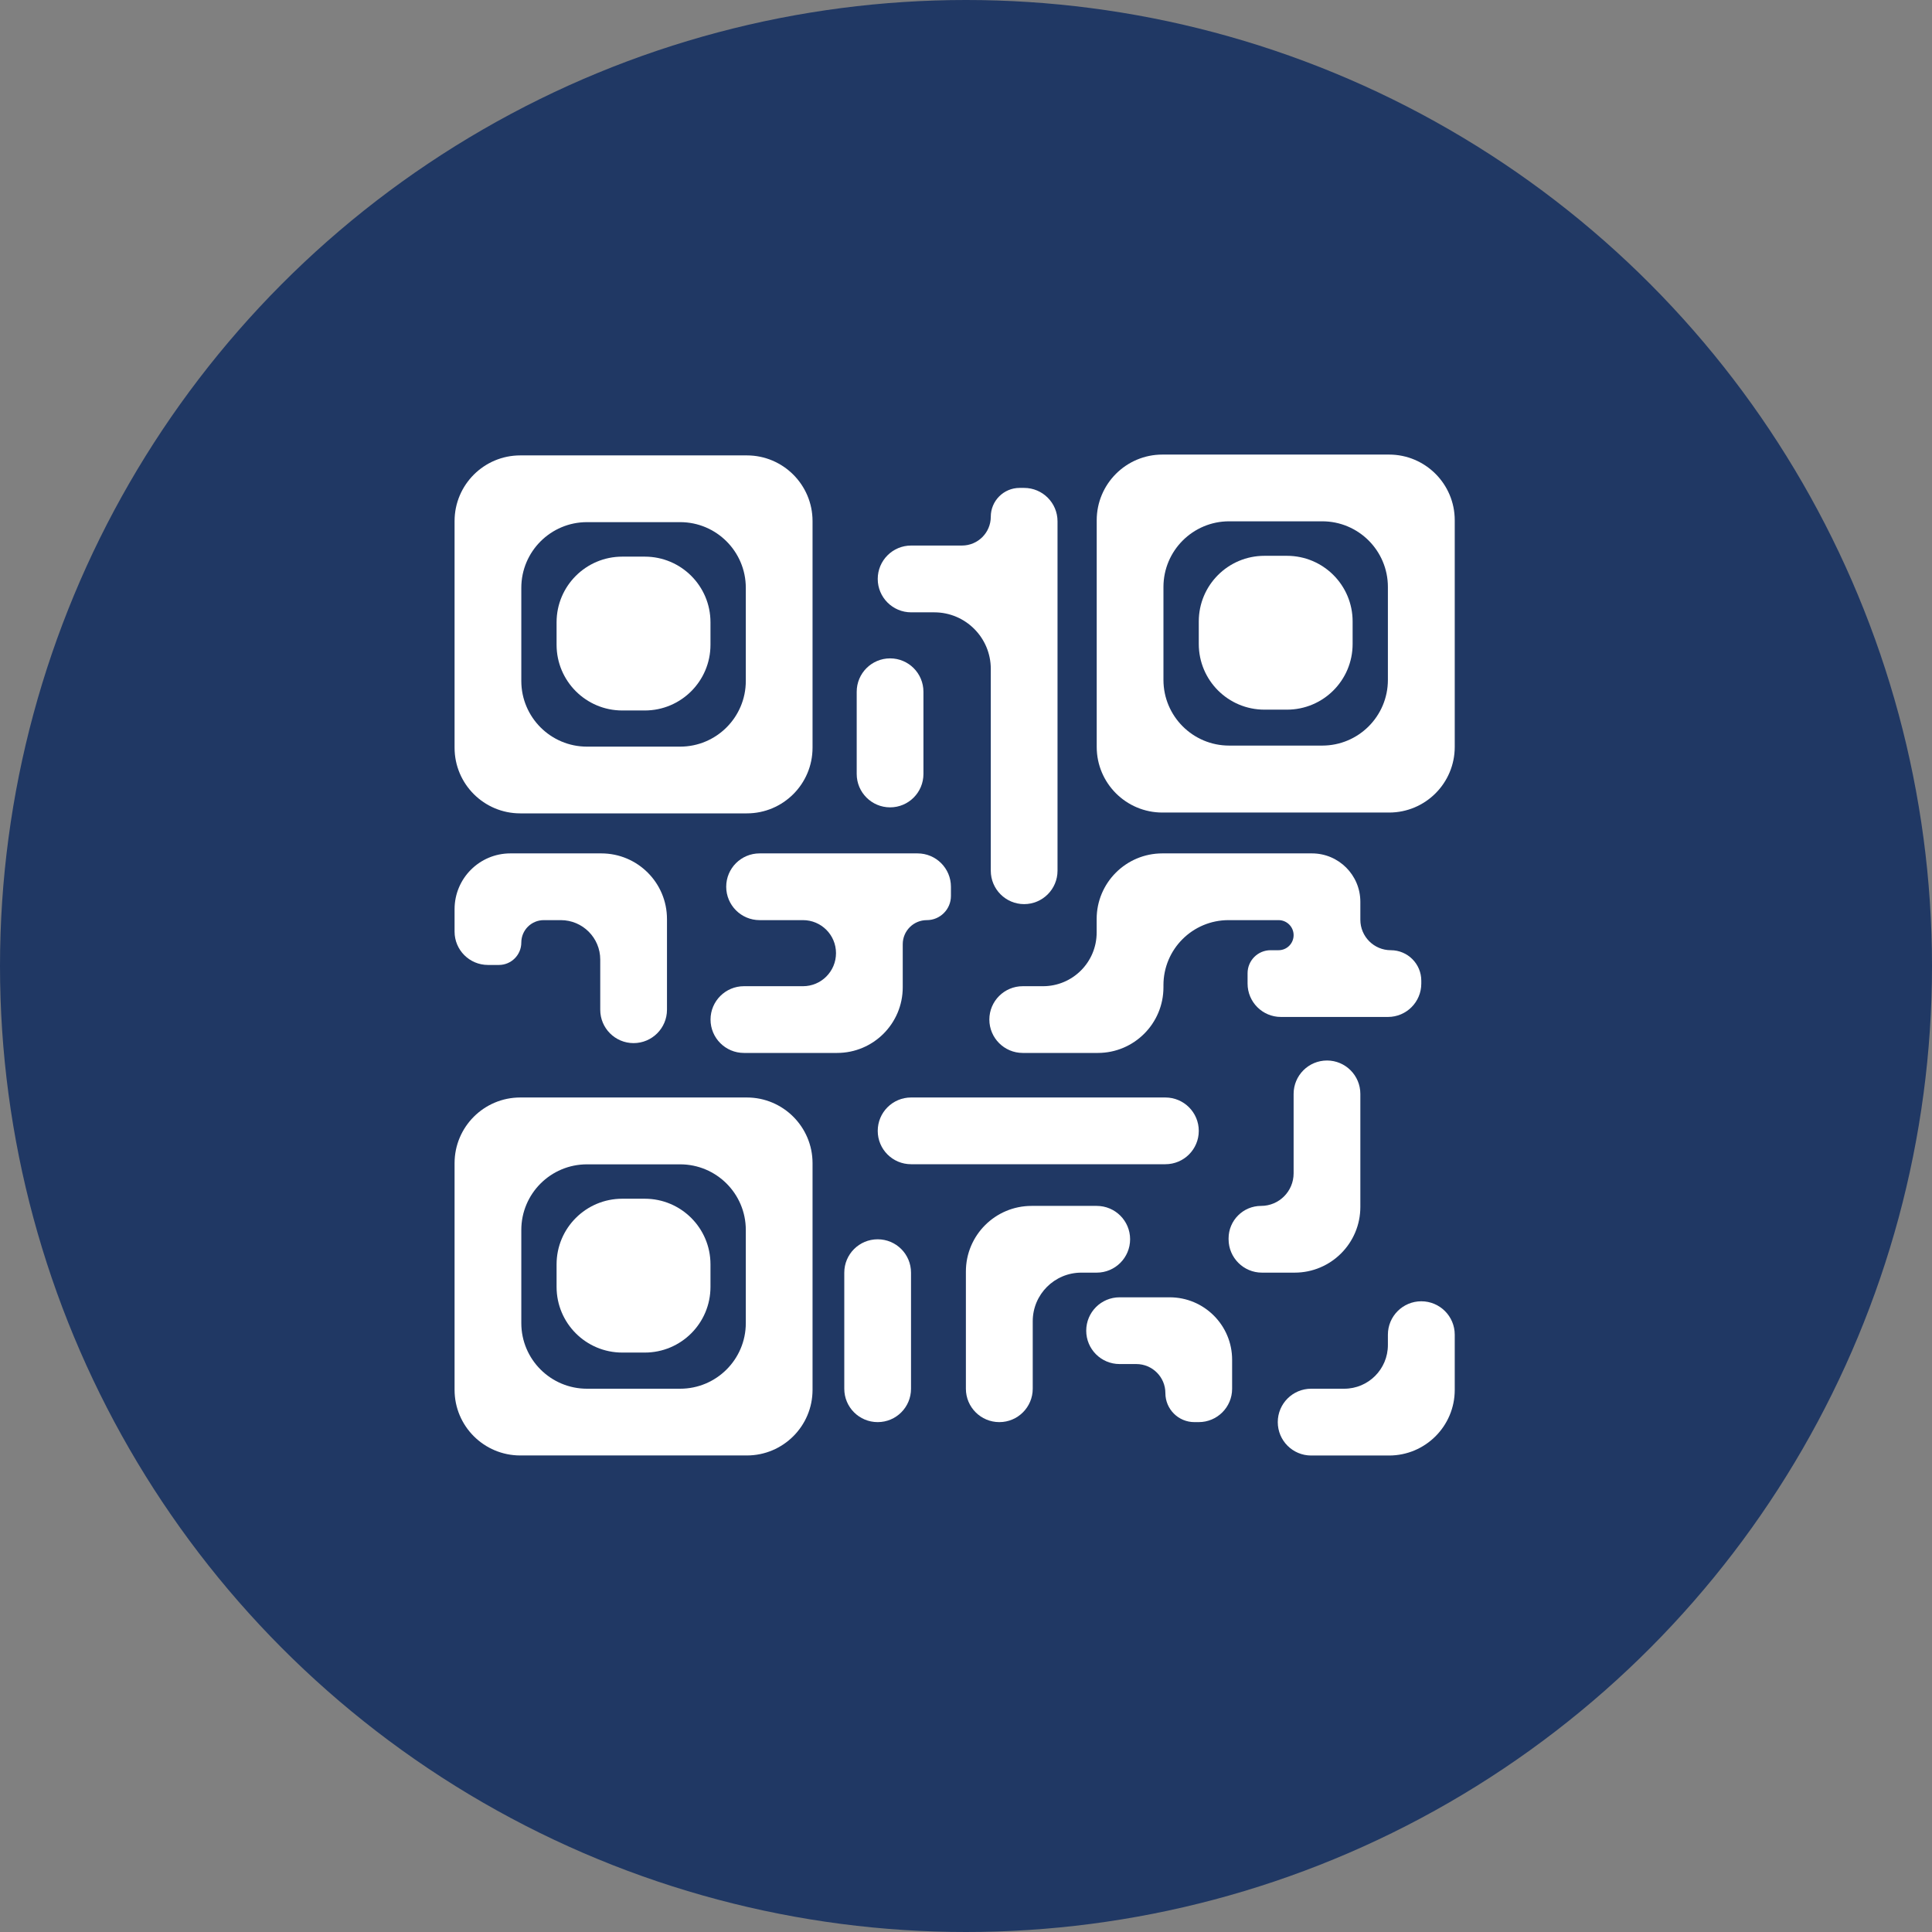
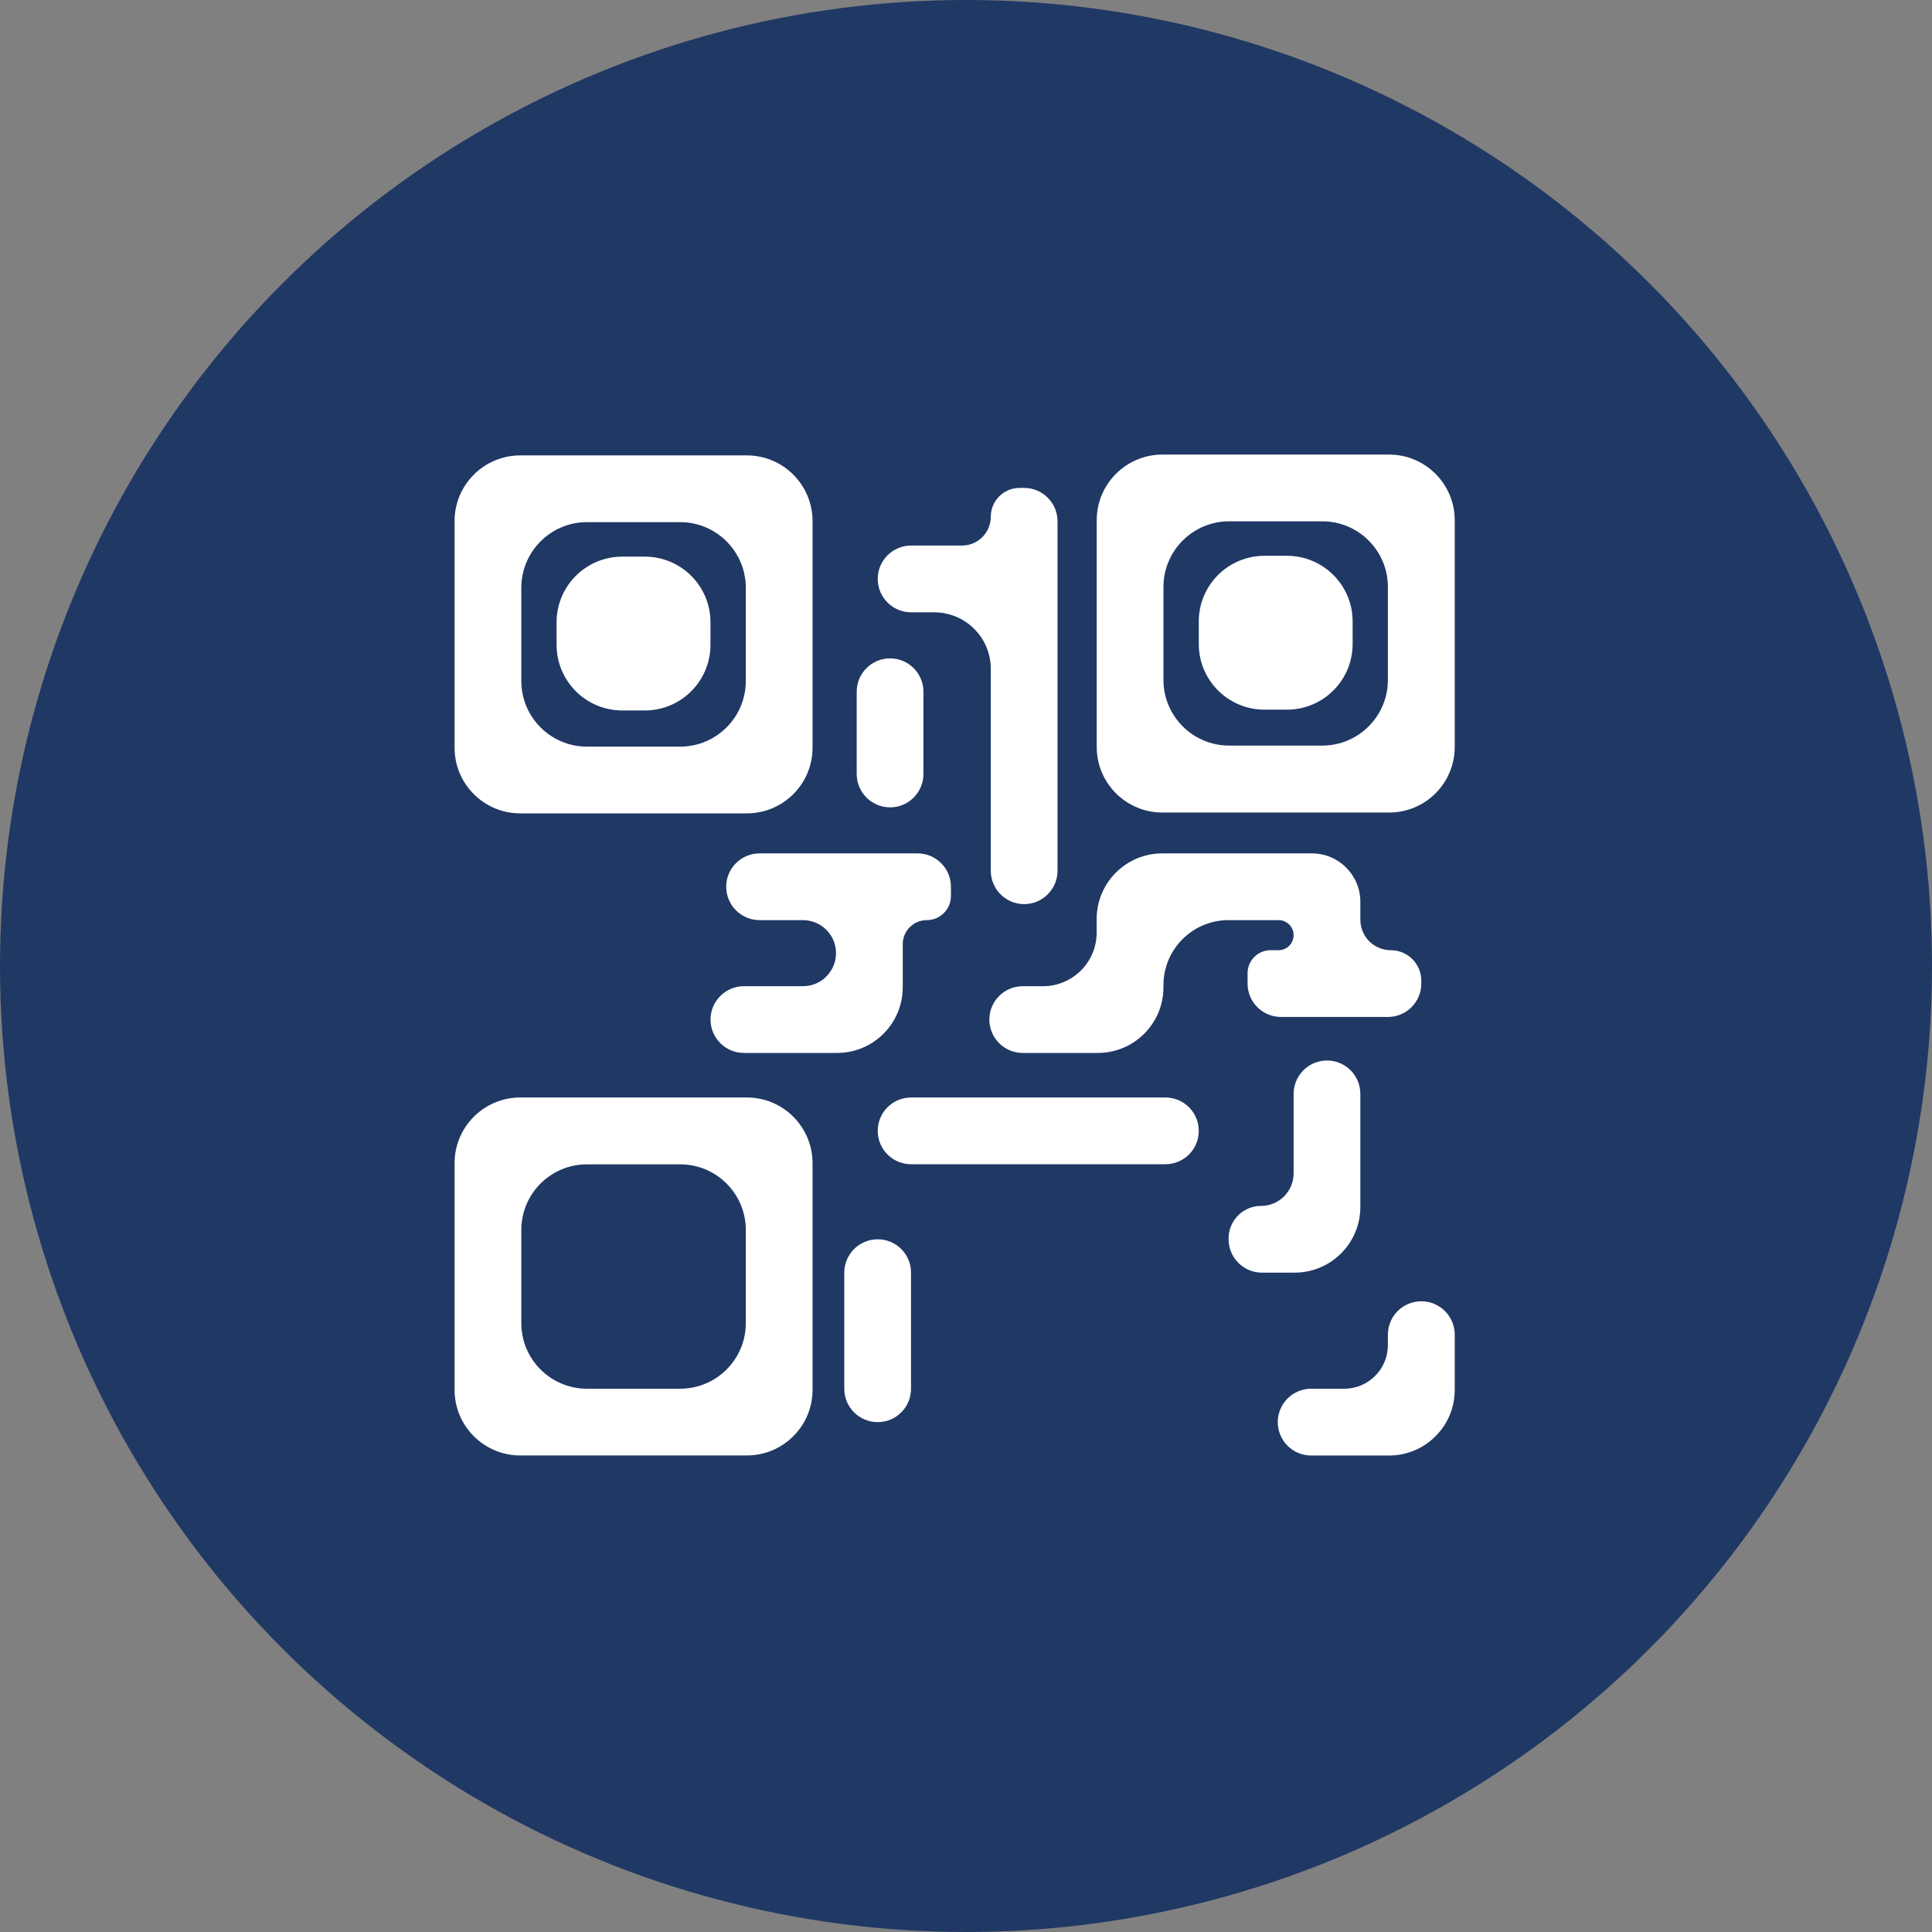
<svg xmlns="http://www.w3.org/2000/svg" width="35" height="35" viewBox="0 0 35 35" fill="none">
  <rect x="0" y="0" width="35" height="35" fill="#808080" stroke="none" />
  <circle cx="17.5" cy="17.5" r="17.5" fill="#203864" />
  <path d="M14.72 9.44C14.72 8.783 14.187 8.25 13.53 8.25H9.425C8.768 8.25 8.235 8.783 8.235 9.44V13.545C8.235 14.203 8.768 14.735 9.425 14.735H13.53C14.187 14.735 14.72 14.203 14.72 13.545V9.44ZM13.511 12.336C13.511 12.993 12.978 13.526 12.321 13.526H10.634C9.977 13.526 9.444 12.993 9.444 12.336V10.649C9.444 9.992 9.977 9.459 10.634 9.459H12.321C12.978 9.459 13.511 9.992 13.511 10.649V12.336Z" fill="white" />
  <path d="M11.681 10.084H11.273C10.616 10.084 10.083 10.616 10.083 11.273V11.681C10.083 12.338 10.616 12.871 11.273 12.871H11.681C12.338 12.871 12.871 12.338 12.871 11.681V11.273C12.871 10.616 12.338 10.084 11.681 10.084Z" fill="white" />
  <path d="M8.235 25.178C8.235 25.835 8.768 26.367 9.425 26.367H13.53C14.187 26.367 14.72 25.835 14.72 25.178V21.072C14.72 20.415 14.187 19.882 13.53 19.882H9.425C8.768 19.882 8.235 20.415 8.235 21.072V25.178ZM9.444 22.282C9.444 21.625 9.977 21.093 10.634 21.093H12.321C12.978 21.093 13.511 21.625 13.511 22.282V23.969C13.511 24.626 12.978 25.158 12.321 25.158H10.634C9.977 25.158 9.444 24.626 9.444 23.969V22.282Z" fill="white" />
-   <path d="M11.681 21.716H11.273C10.616 21.716 10.083 22.248 10.083 22.905V23.313C10.083 23.971 10.616 24.503 11.273 24.503H11.681C12.338 24.503 12.871 23.971 12.871 23.313V22.905C12.871 22.248 12.338 21.716 11.681 21.716Z" fill="white" />
  <path d="M26.354 9.425C26.354 8.768 25.821 8.235 25.164 8.235H21.058C20.401 8.235 19.868 8.768 19.868 9.425V13.531C19.868 14.188 20.401 14.72 21.058 14.72H25.165C25.822 14.72 26.354 14.188 26.354 13.53L26.354 9.425ZM25.143 12.317C25.143 12.974 24.611 13.507 23.953 13.507H22.267C21.61 13.507 21.077 12.974 21.077 12.317V10.634C21.077 9.977 21.61 9.444 22.267 9.444H23.953C24.611 9.444 25.143 9.977 25.143 10.634V12.317Z" fill="white" />
  <path d="M23.314 10.069H22.907C22.249 10.069 21.717 10.601 21.717 11.258V11.666C21.717 12.324 22.249 12.856 22.907 12.856H23.314C23.972 12.856 24.504 12.324 24.504 11.666V11.258C24.504 10.601 23.972 10.069 23.314 10.069Z" fill="white" />
  <path d="M21.112 19.882H16.505C16.171 19.882 15.901 20.153 15.901 20.487C15.901 20.821 16.171 21.091 16.505 21.091H21.112C21.446 21.091 21.717 20.821 21.717 20.487C21.717 20.153 21.446 19.882 21.112 19.882Z" fill="white" />
  <path d="M17.949 9.361C17.949 9.65 17.715 9.883 17.427 9.883H16.506C16.172 9.883 15.901 10.154 15.901 10.488V10.488C15.901 10.822 16.172 11.093 16.506 11.093H16.925C17.491 11.093 17.949 11.552 17.949 12.117V15.774C17.949 16.108 18.22 16.379 18.553 16.379V16.379C18.887 16.379 19.158 16.108 19.158 15.774V9.444C19.158 9.11 18.887 8.839 18.553 8.839H18.471C18.183 8.839 17.949 9.073 17.949 9.361V9.361Z" fill="white" />
  <path d="M16.354 17.105C16.354 16.864 16.549 16.669 16.79 16.669V16.669C17.031 16.669 17.227 16.473 17.227 16.232V16.064C17.227 15.73 16.956 15.46 16.622 15.46H13.761C13.427 15.46 13.156 15.73 13.156 16.064V16.064C13.156 16.398 13.427 16.669 13.761 16.669H14.547C14.877 16.669 15.145 16.937 15.145 17.267V17.267C15.145 17.598 14.877 17.866 14.547 17.866H13.477C13.143 17.866 12.872 18.137 12.872 18.47V18.47C12.872 18.804 13.143 19.075 13.477 19.075H15.164C15.822 19.075 16.354 18.542 16.354 17.885V17.105Z" fill="white" />
  <path d="M16.729 14.021V12.532C16.729 12.198 16.459 11.927 16.125 11.927C15.791 11.927 15.52 12.198 15.52 12.532V14.021C15.52 14.355 15.791 14.626 16.125 14.626C16.459 14.626 16.729 14.355 16.729 14.021Z" fill="white" />
  <path d="M21.057 15.46C20.4 15.46 19.867 15.992 19.867 16.649V16.894C19.867 17.431 19.432 17.866 18.895 17.866H18.528C18.194 17.866 17.923 18.137 17.923 18.47V18.47C17.923 18.804 18.194 19.075 18.528 19.075H19.888C20.545 19.075 21.077 18.542 21.077 17.885V17.847C21.077 17.196 21.605 16.669 22.256 16.669H23.162C23.313 16.669 23.435 16.791 23.435 16.941V16.941C23.435 17.092 23.313 17.214 23.162 17.214H23.018C22.787 17.214 22.601 17.401 22.601 17.631V17.819C22.601 18.152 22.871 18.423 23.205 18.423H25.144C25.478 18.423 25.748 18.152 25.748 17.819V17.766C25.748 17.461 25.501 17.214 25.196 17.214V17.214C24.891 17.214 24.644 16.967 24.644 16.662V16.337C24.644 15.852 24.251 15.46 23.767 15.46H21.057Z" fill="white" />
  <path d="M24.644 19.817C24.644 19.483 24.373 19.212 24.04 19.212V19.212C23.706 19.212 23.435 19.483 23.435 19.817V21.256C23.435 21.582 23.171 21.846 22.846 21.846V21.846C22.521 21.846 22.257 22.109 22.257 22.435V22.45C22.257 22.784 22.528 23.055 22.861 23.055H23.454C24.111 23.055 24.644 22.522 24.644 21.865V19.817Z" fill="white" />
-   <path d="M18.709 23.936C18.709 23.449 19.103 23.055 19.59 23.055H19.868C20.202 23.055 20.473 22.784 20.473 22.45V22.45C20.473 22.116 20.202 21.846 19.868 21.846H18.688C18.031 21.846 17.498 22.378 17.498 23.035V25.158C17.498 25.492 17.769 25.763 18.104 25.763V25.763C18.438 25.763 18.709 25.492 18.709 25.158V23.936Z" fill="white" />
  <path d="M16.504 25.159V23.055C16.504 22.721 16.234 22.451 15.9 22.451C15.566 22.451 15.295 22.721 15.295 23.055V25.159C15.295 25.493 15.566 25.763 15.9 25.763C16.234 25.763 16.504 25.493 16.504 25.159Z" fill="white" />
-   <path d="M21.716 25.763C22.05 25.763 22.321 25.493 22.321 25.159V24.633C22.321 24.008 21.814 23.502 21.19 23.502H20.282C19.948 23.502 19.678 23.773 19.678 24.107V24.107C19.678 24.44 19.948 24.711 20.282 24.711H20.585C20.876 24.711 21.112 24.947 21.112 25.237V25.237C21.112 25.528 21.347 25.763 21.638 25.763H21.716Z" fill="white" />
  <path d="M26.354 24.179C26.354 23.845 26.083 23.574 25.748 23.574V23.574C25.414 23.574 25.143 23.845 25.143 24.179V24.366C25.143 24.804 24.789 25.158 24.352 25.158H23.753C23.419 25.158 23.148 25.429 23.148 25.763V25.763C23.148 26.098 23.419 26.368 23.753 26.368H25.164C25.821 26.368 26.354 25.836 26.354 25.179V24.179Z" fill="white" />
-   <path d="M8.235 16.877C8.235 17.211 8.506 17.481 8.84 17.481H9.038C9.262 17.481 9.444 17.299 9.444 17.075V17.075C9.444 16.851 9.626 16.669 9.851 16.669H10.159C10.554 16.669 10.874 16.989 10.874 17.383V18.293C10.874 18.626 11.144 18.897 11.478 18.897V18.897C11.812 18.897 12.083 18.626 12.083 18.293V16.649C12.083 15.992 11.55 15.46 10.893 15.46H9.246C8.688 15.46 8.235 15.912 8.235 16.471V16.877Z" fill="white" />
</svg>